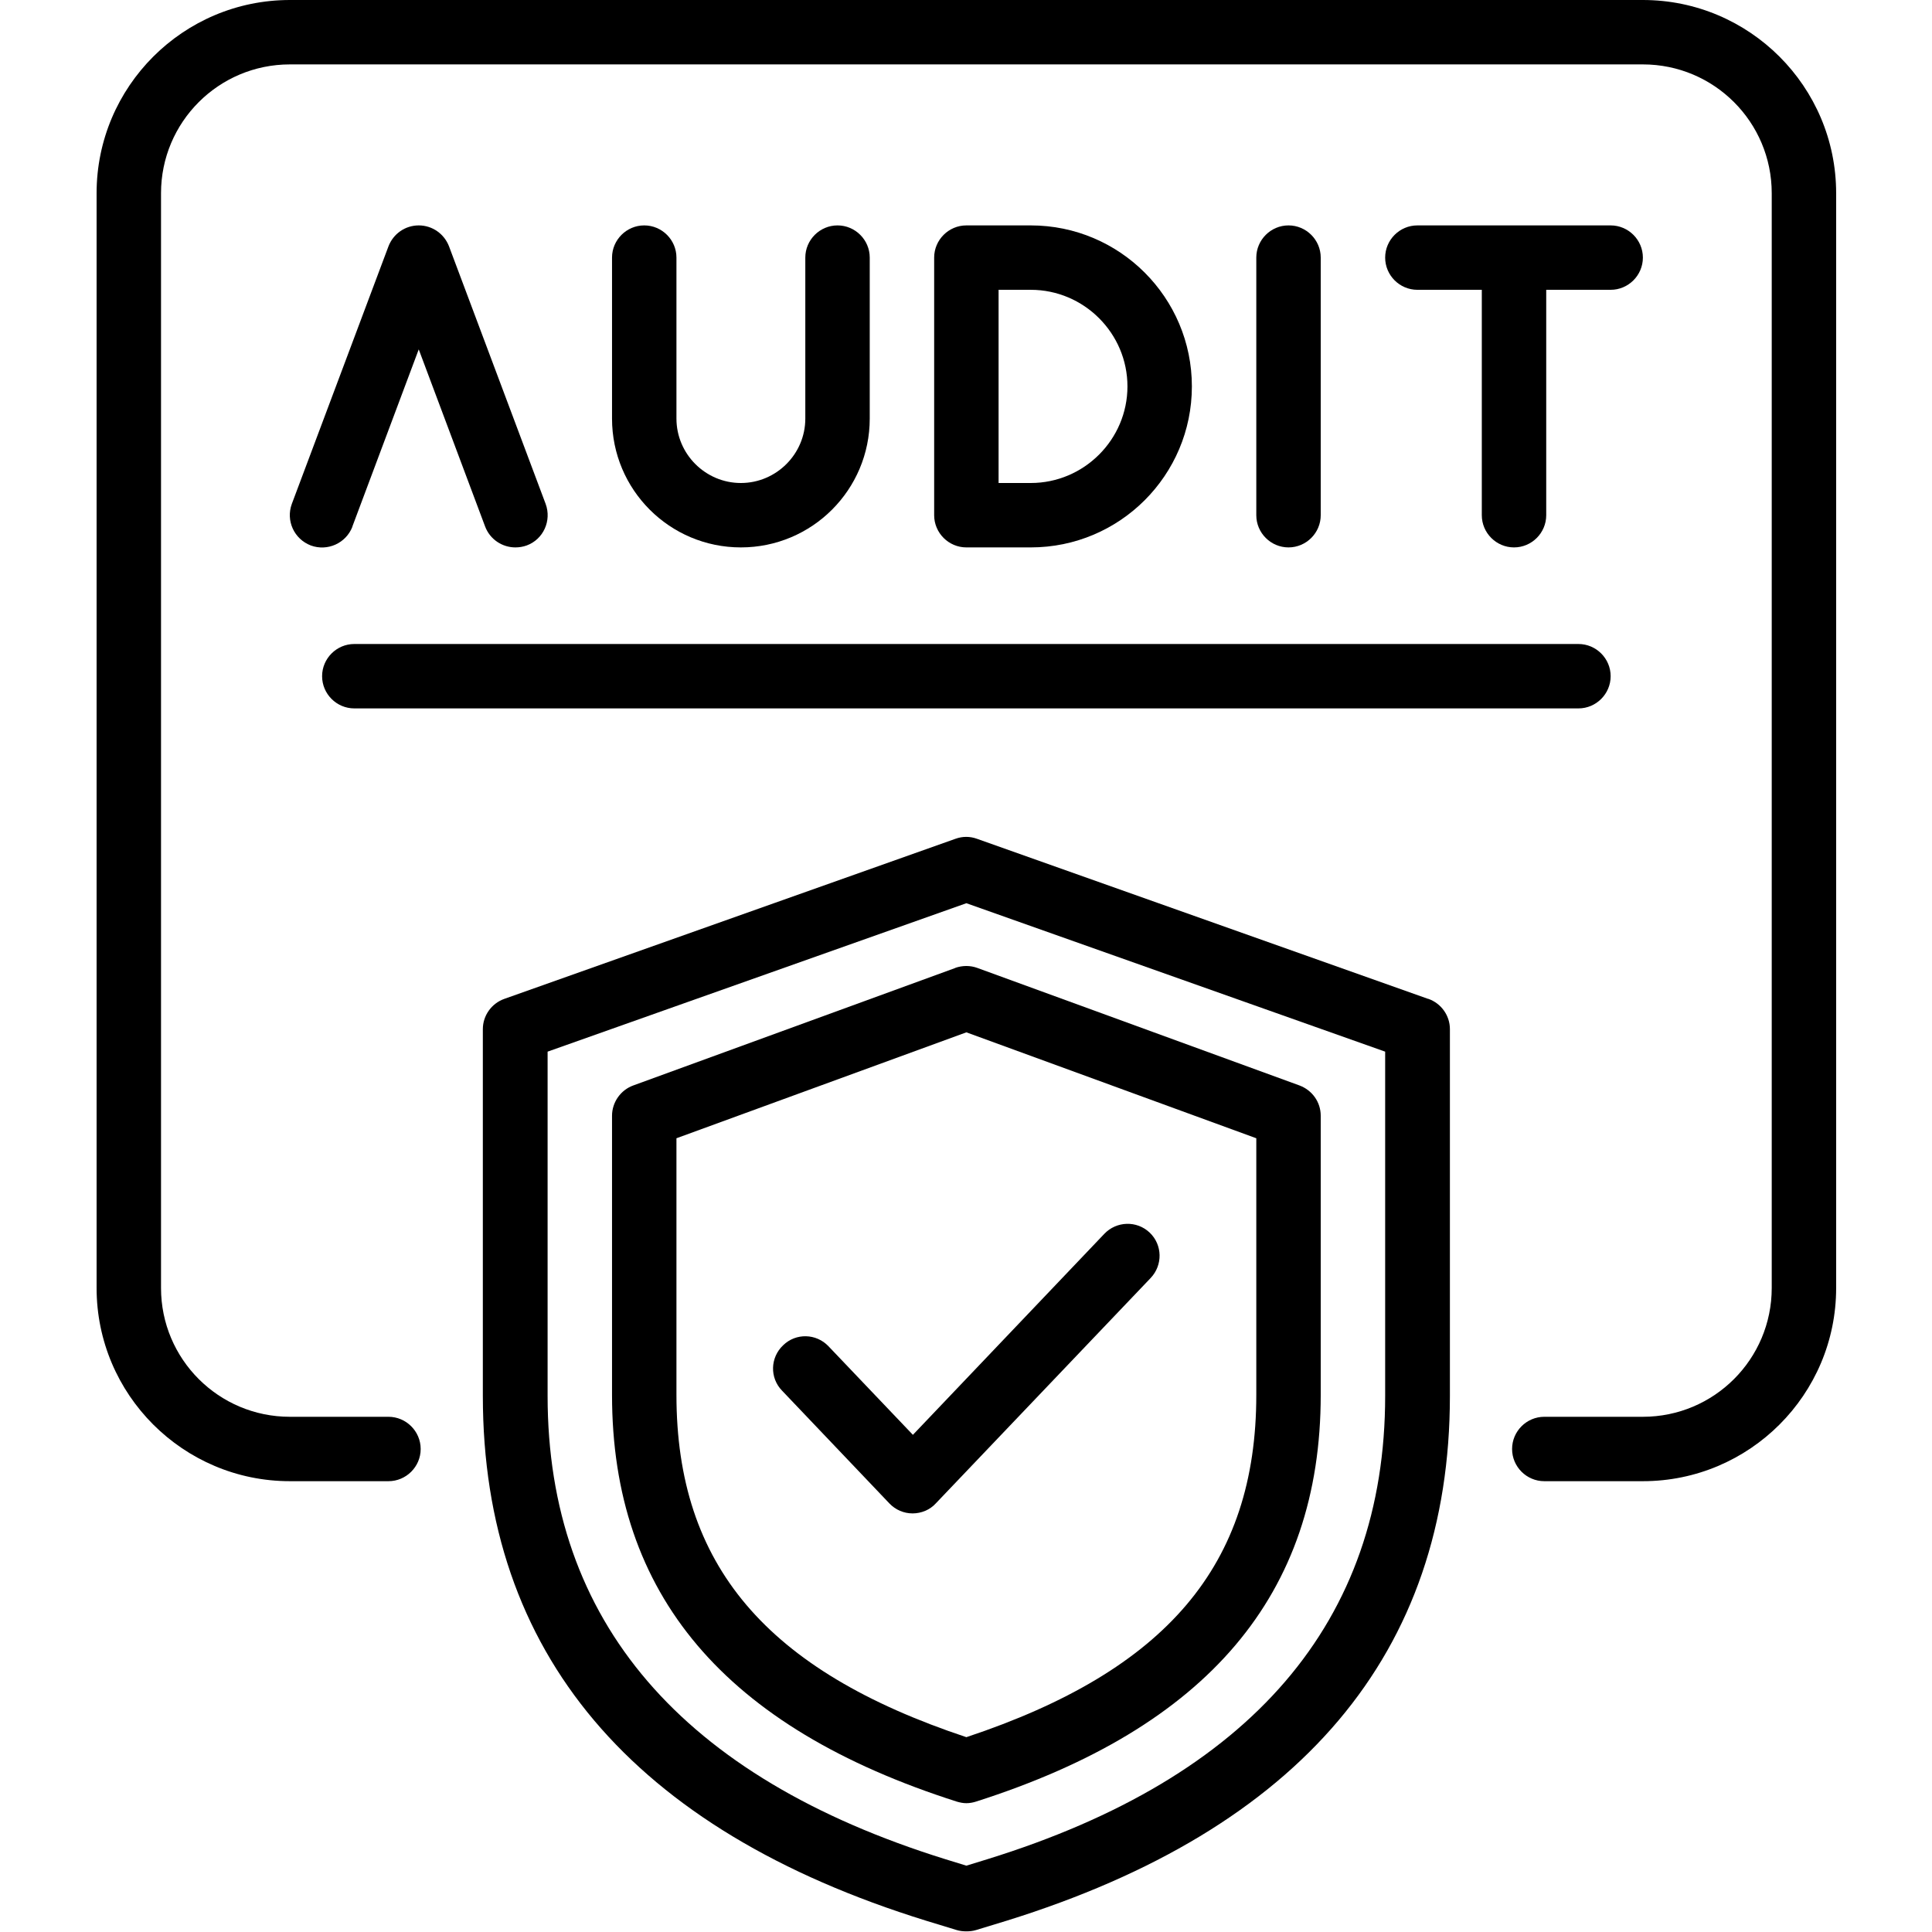
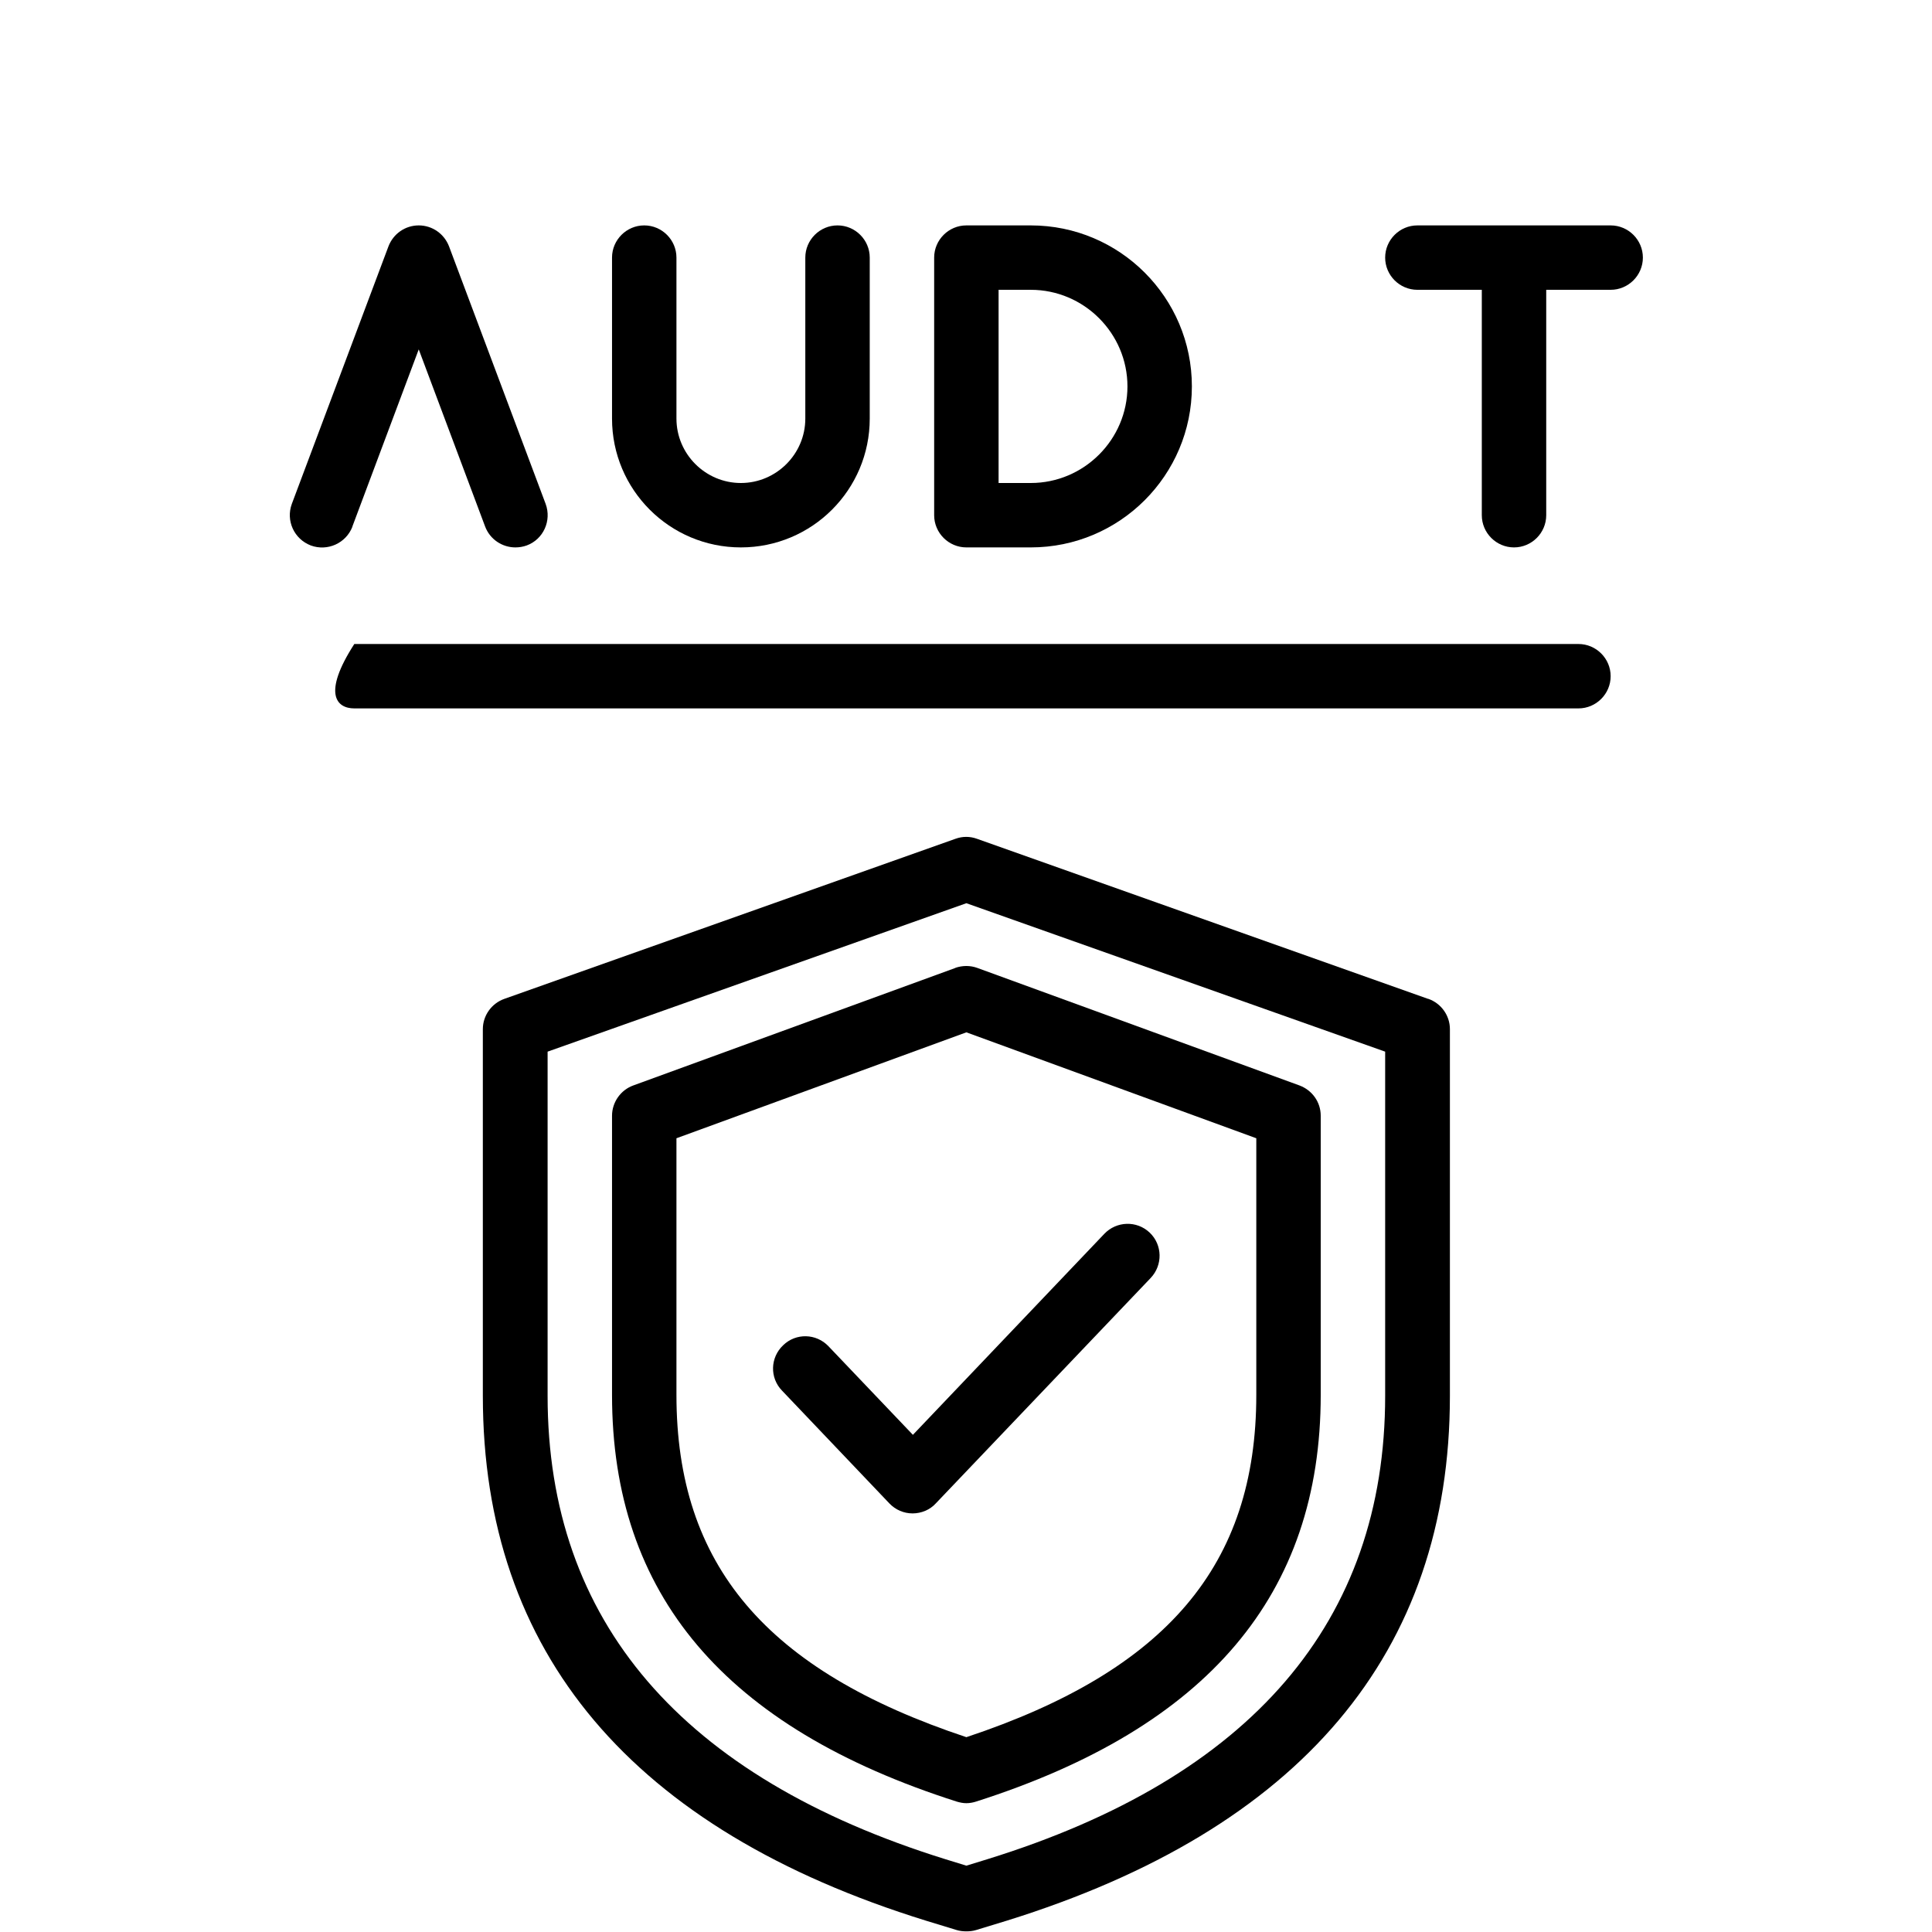
<svg xmlns="http://www.w3.org/2000/svg" width="512" zoomAndPan="magnify" viewBox="0 0 384 384" height="512" preserveAspectRatio="xMidYMid meet" version="1.0">
  <defs>
    <clipPath id="9a6916661d">
      <path d="M 19.199 0 L 364.949 0 L 364.949 295 L 19.199 295 Z M 19.199 0 " clip-rule="nonzero" />
    </clipPath>
  </defs>
  <g clip-path="url(#9a6916661d)">
-     <path fill="#000000" d="M 326.535 0 L 57.617 0 C 36.422 0 19.199 17.219 19.199 38.402 L 19.199 256 C 19.199 277.184 36.422 294.398 57.617 294.398 L 77.211 294.398 C 80.73 294.398 83.613 291.52 83.613 288 C 83.613 284.48 80.73 281.598 77.211 281.598 L 57.617 281.598 C 43.465 281.598 32.004 270.145 32.004 256 L 32.004 38.402 C 32.004 24.258 43.465 12.801 57.617 12.801 L 326.535 12.801 C 340.684 12.801 352.145 24.258 352.145 38.402 L 352.145 256 C 352.145 270.145 340.684 281.598 326.535 281.598 L 306.941 281.598 C 303.418 281.598 300.539 284.48 300.539 288 C 300.539 291.52 303.418 294.398 306.941 294.398 L 326.535 294.398 C 347.727 294.398 364.949 277.184 364.949 256 L 364.949 38.402 C 364.949 17.219 347.727 0 326.535 0 Z M 326.535 0 " fill-opacity="1" fill-rule="nonzero" />
-   </g>
+     </g>
  <path fill="#000000" d="M 70.039 104.641 L 83.227 69.441 L 96.418 104.641 C 97.379 107.199 99.812 108.801 102.438 108.801 C 103.203 108.801 103.973 108.672 104.676 108.418 C 108.008 107.199 109.672 103.488 108.453 100.16 L 89.246 48.961 C 88.285 46.465 85.918 44.801 83.227 44.801 C 80.539 44.801 78.168 46.465 77.211 48.961 L 58 100.16 C 56.785 103.488 58.449 107.137 61.777 108.418 C 65.109 109.633 68.758 107.969 70.039 104.703 Z M 70.039 104.641 " fill-opacity="1" fill-rule="nonzero" />
  <path fill="#000000" d="M 128.047 44.801 C 124.527 44.801 121.645 47.68 121.645 51.199 L 121.645 83.199 C 121.645 97.344 133.105 108.801 147.254 108.801 C 161.406 108.801 172.867 97.344 172.867 83.199 L 172.867 51.199 C 172.867 47.68 169.984 44.801 166.465 44.801 C 162.941 44.801 160.062 47.68 160.062 51.199 L 160.062 83.199 C 160.062 90.242 154.297 96 147.254 96 C 140.211 96 134.449 90.242 134.449 83.199 L 134.449 51.199 C 134.449 47.68 131.57 44.801 128.047 44.801 Z M 128.047 44.801 " fill-opacity="1" fill-rule="nonzero" />
  <path fill="#000000" d="M 204.879 108.801 C 222.551 108.801 236.895 94.465 236.895 76.801 C 236.895 59.137 222.551 44.801 204.879 44.801 L 192.074 44.801 C 188.555 44.801 185.672 47.68 185.672 51.199 L 185.672 102.402 C 185.672 105.922 188.555 108.801 192.074 108.801 Z M 198.477 57.602 L 204.879 57.602 C 215.445 57.602 224.09 66.242 224.09 76.801 C 224.09 87.359 215.445 96 204.879 96 L 198.477 96 Z M 198.477 57.602 " fill-opacity="1" fill-rule="nonzero" />
-   <path fill="#000000" d="M 262.504 102.402 L 262.504 51.199 C 262.504 47.68 259.625 44.801 256.102 44.801 C 252.582 44.801 249.699 47.68 249.699 51.199 L 249.699 102.402 C 249.699 105.922 252.582 108.801 256.102 108.801 C 259.625 108.801 262.504 105.922 262.504 102.402 Z M 262.504 102.402 " fill-opacity="1" fill-rule="nonzero" />
  <path fill="#000000" d="M 300.922 108.801 C 304.445 108.801 307.324 105.922 307.324 102.402 L 307.324 57.602 L 320.129 57.602 C 323.652 57.602 326.535 54.723 326.535 51.199 C 326.535 47.68 323.652 44.801 320.129 44.801 L 281.715 44.801 C 278.191 44.801 275.312 47.68 275.312 51.199 C 275.312 54.723 278.191 57.602 281.715 57.602 L 294.52 57.602 L 294.52 102.402 C 294.52 105.922 297.402 108.801 300.922 108.801 Z M 300.922 108.801 " fill-opacity="1" fill-rule="nonzero" />
-   <path fill="#000000" d="M 70.422 140.801 L 313.727 140.801 C 317.25 140.801 320.129 137.922 320.129 134.398 C 320.129 130.879 317.25 128 313.727 128 L 70.422 128 C 66.902 128 64.02 130.879 64.02 134.398 C 64.02 137.922 66.902 140.801 70.422 140.801 Z M 70.422 140.801 " fill-opacity="1" fill-rule="nonzero" />
+   <path fill="#000000" d="M 70.422 140.801 L 313.727 140.801 C 317.25 140.801 320.129 137.922 320.129 134.398 C 320.129 130.879 317.25 128 313.727 128 L 70.422 128 C 64.02 137.922 66.902 140.801 70.422 140.801 Z M 70.422 140.801 " fill-opacity="1" fill-rule="nonzero" />
  <path fill="#000000" d="M 283.828 198.527 L 194.188 166.719 C 192.781 166.207 191.309 166.207 189.898 166.719 L 100.258 198.527 C 97.699 199.426 95.969 201.855 95.969 204.543 L 95.969 277.438 C 95.969 328.512 125.613 363.648 184.07 381.758 L 190.152 383.613 C 190.793 383.809 191.434 383.871 192.074 383.871 C 192.715 383.871 193.355 383.809 193.996 383.613 L 200.078 381.758 C 258.535 363.582 288.18 328.512 288.18 277.438 L 288.18 204.543 C 288.18 201.855 286.453 199.426 283.891 198.527 Z M 275.312 277.438 C 275.312 322.238 248.738 353.277 196.238 369.535 L 192.074 370.816 L 187.914 369.535 C 135.473 353.215 108.84 322.238 108.84 277.438 L 108.84 209.023 L 192.074 179.52 L 275.312 209.023 Z M 275.312 277.438 " fill-opacity="1" fill-rule="nonzero" />
  <path fill="#000000" d="M 189.898 192.383 L 125.871 215.742 C 123.375 216.641 121.645 219.07 121.645 221.762 L 121.645 277.246 C 121.645 316.926 144.055 343.359 190.152 358.078 C 190.793 358.27 191.434 358.398 192.074 358.398 C 192.715 358.398 193.418 358.27 193.996 358.078 C 240.098 343.359 262.504 316.863 262.504 277.246 L 262.504 221.762 C 262.504 219.07 260.84 216.703 258.281 215.742 L 194.25 192.383 C 192.844 191.871 191.309 191.871 189.836 192.383 Z M 249.699 226.238 L 249.699 277.246 C 249.699 311.039 231.898 332.031 192.074 345.277 C 152.25 332.031 134.449 311.039 134.449 277.246 L 134.449 226.238 L 192.074 205.184 Z M 249.699 226.238 " fill-opacity="1" fill-rule="nonzero" />
  <path fill="#000000" d="M 164.672 267.582 C 162.238 265.023 158.203 264.895 155.645 267.391 C 153.082 269.824 152.953 273.855 155.449 276.414 L 176.773 298.816 C 177.988 300.094 179.652 300.801 181.383 300.801 C 183.109 300.801 184.84 300.094 185.992 298.816 L 228.699 254.016 C 231.133 251.457 231.066 247.422 228.508 244.992 C 225.945 242.559 221.91 242.688 219.48 245.246 L 181.445 285.184 L 164.734 267.648 Z M 164.672 267.582 " fill-opacity="1" fill-rule="nonzero" />
</svg>